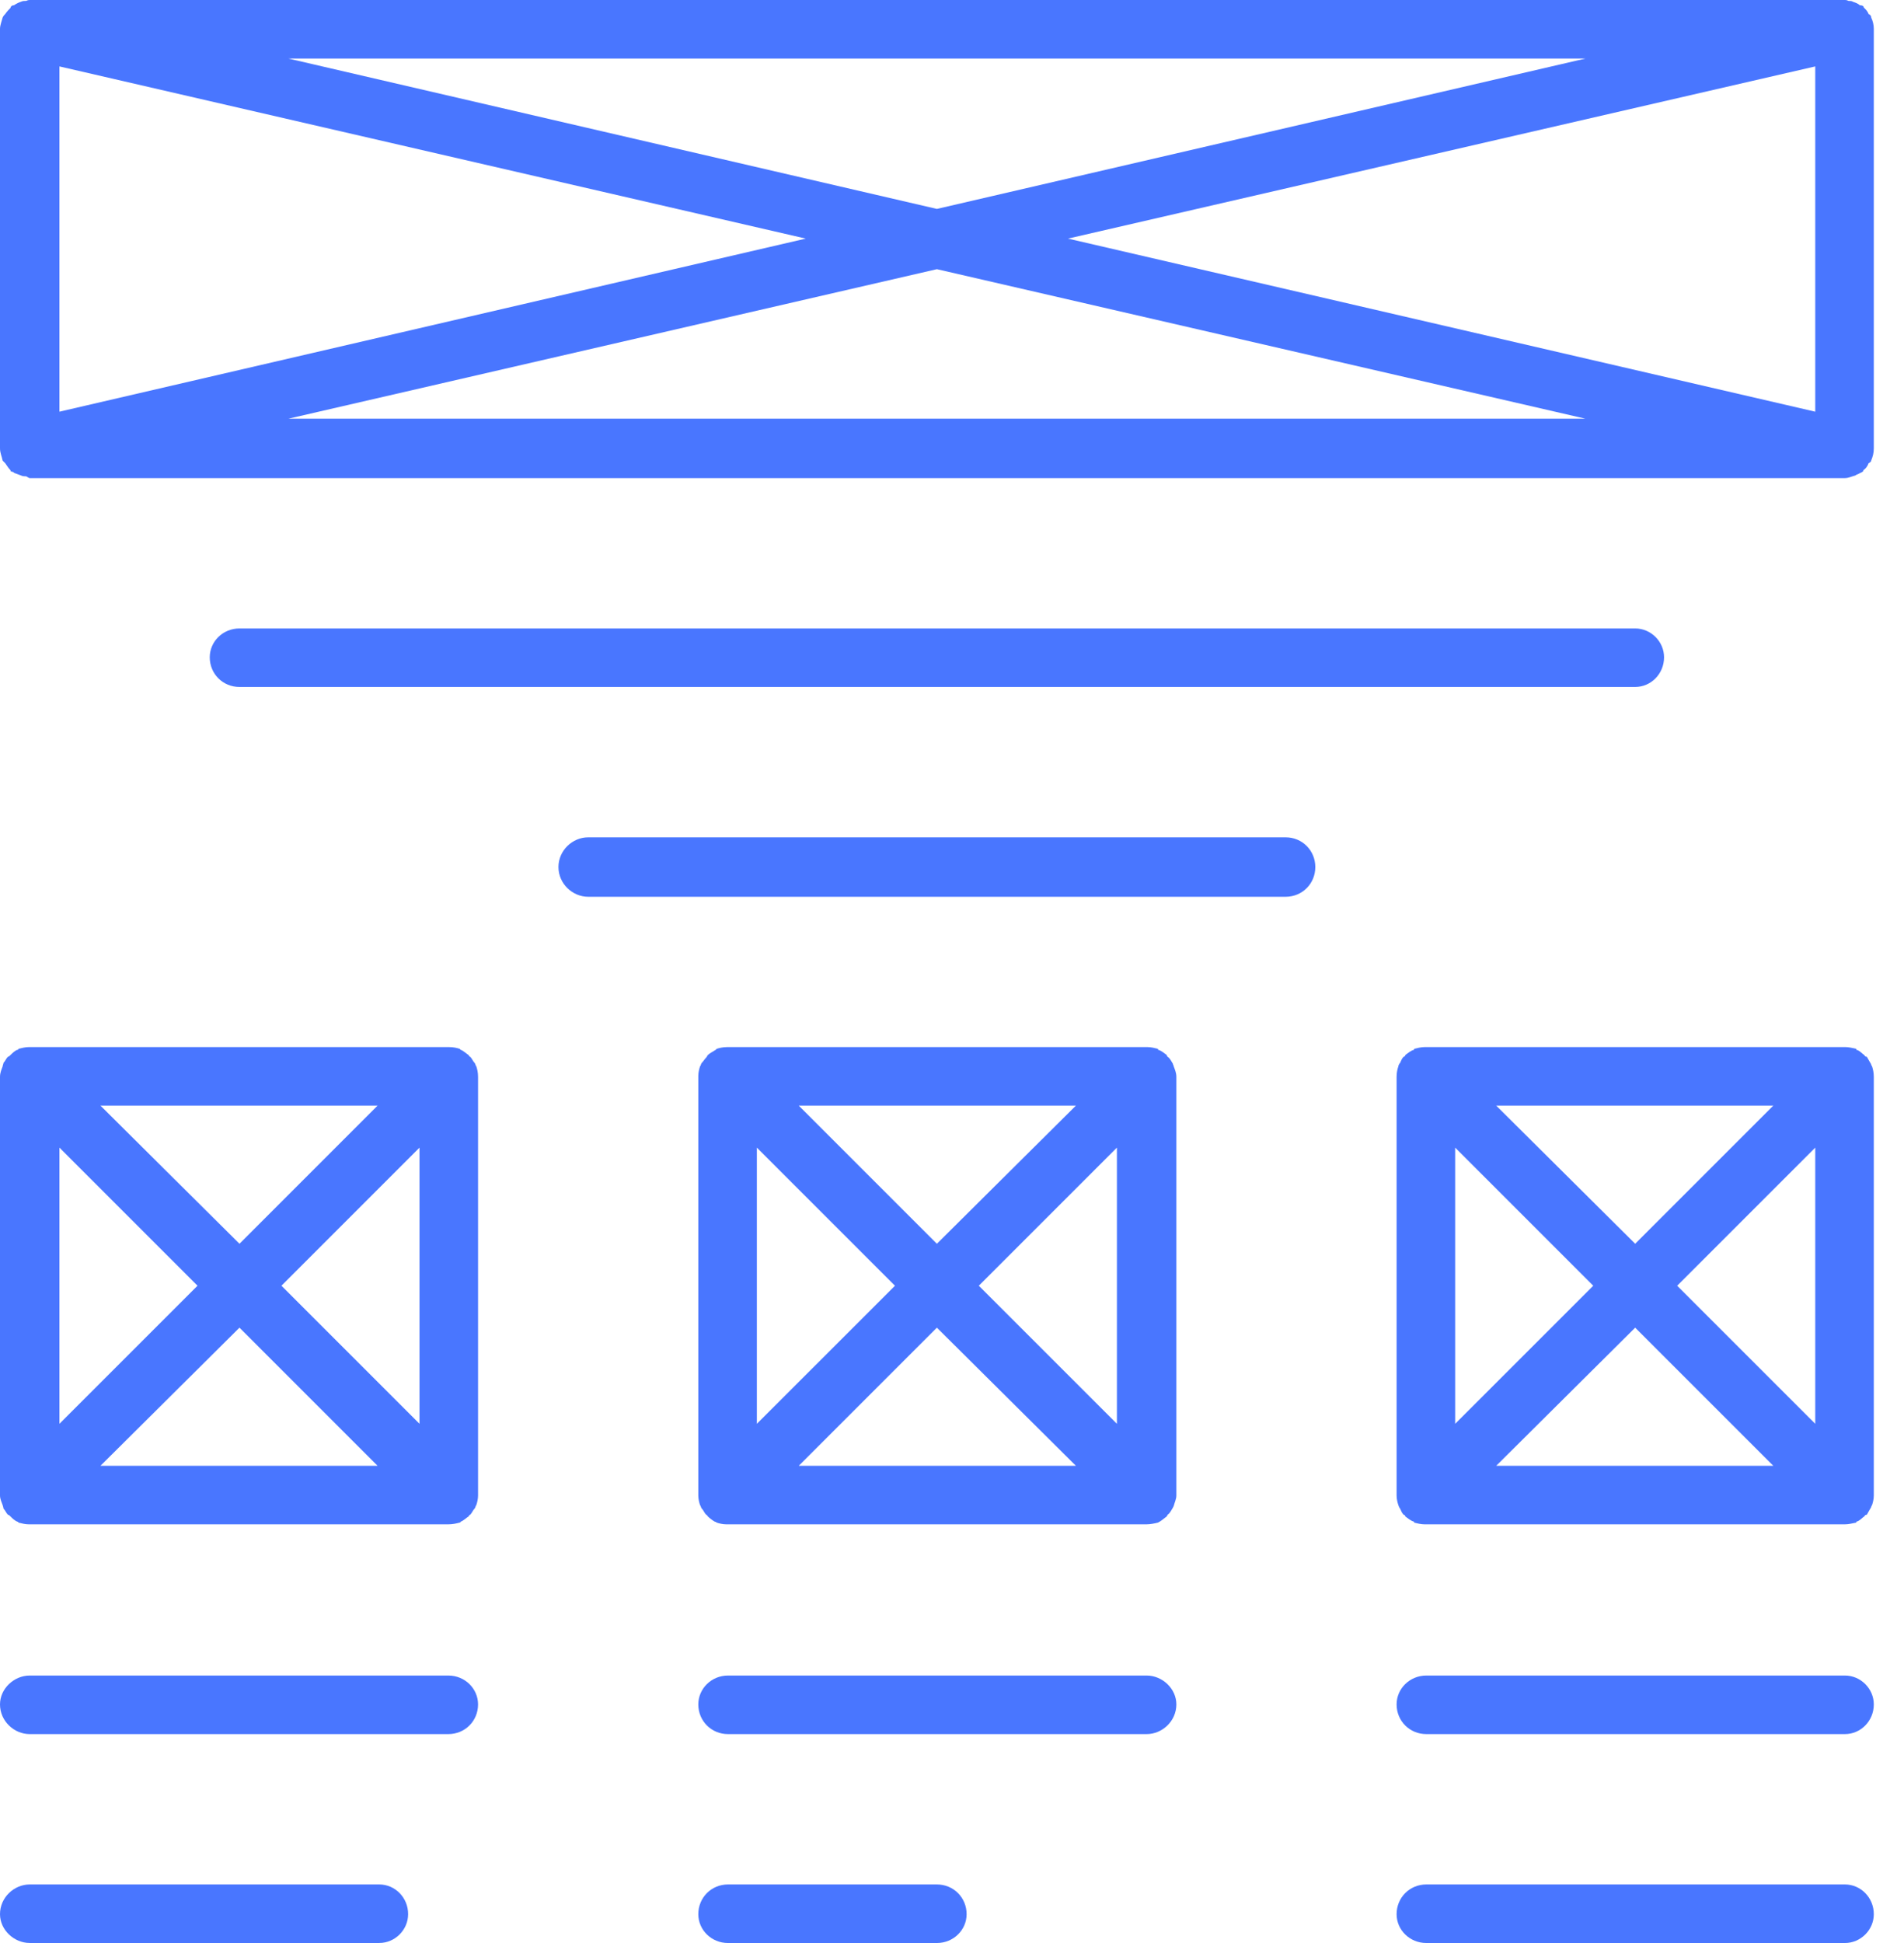
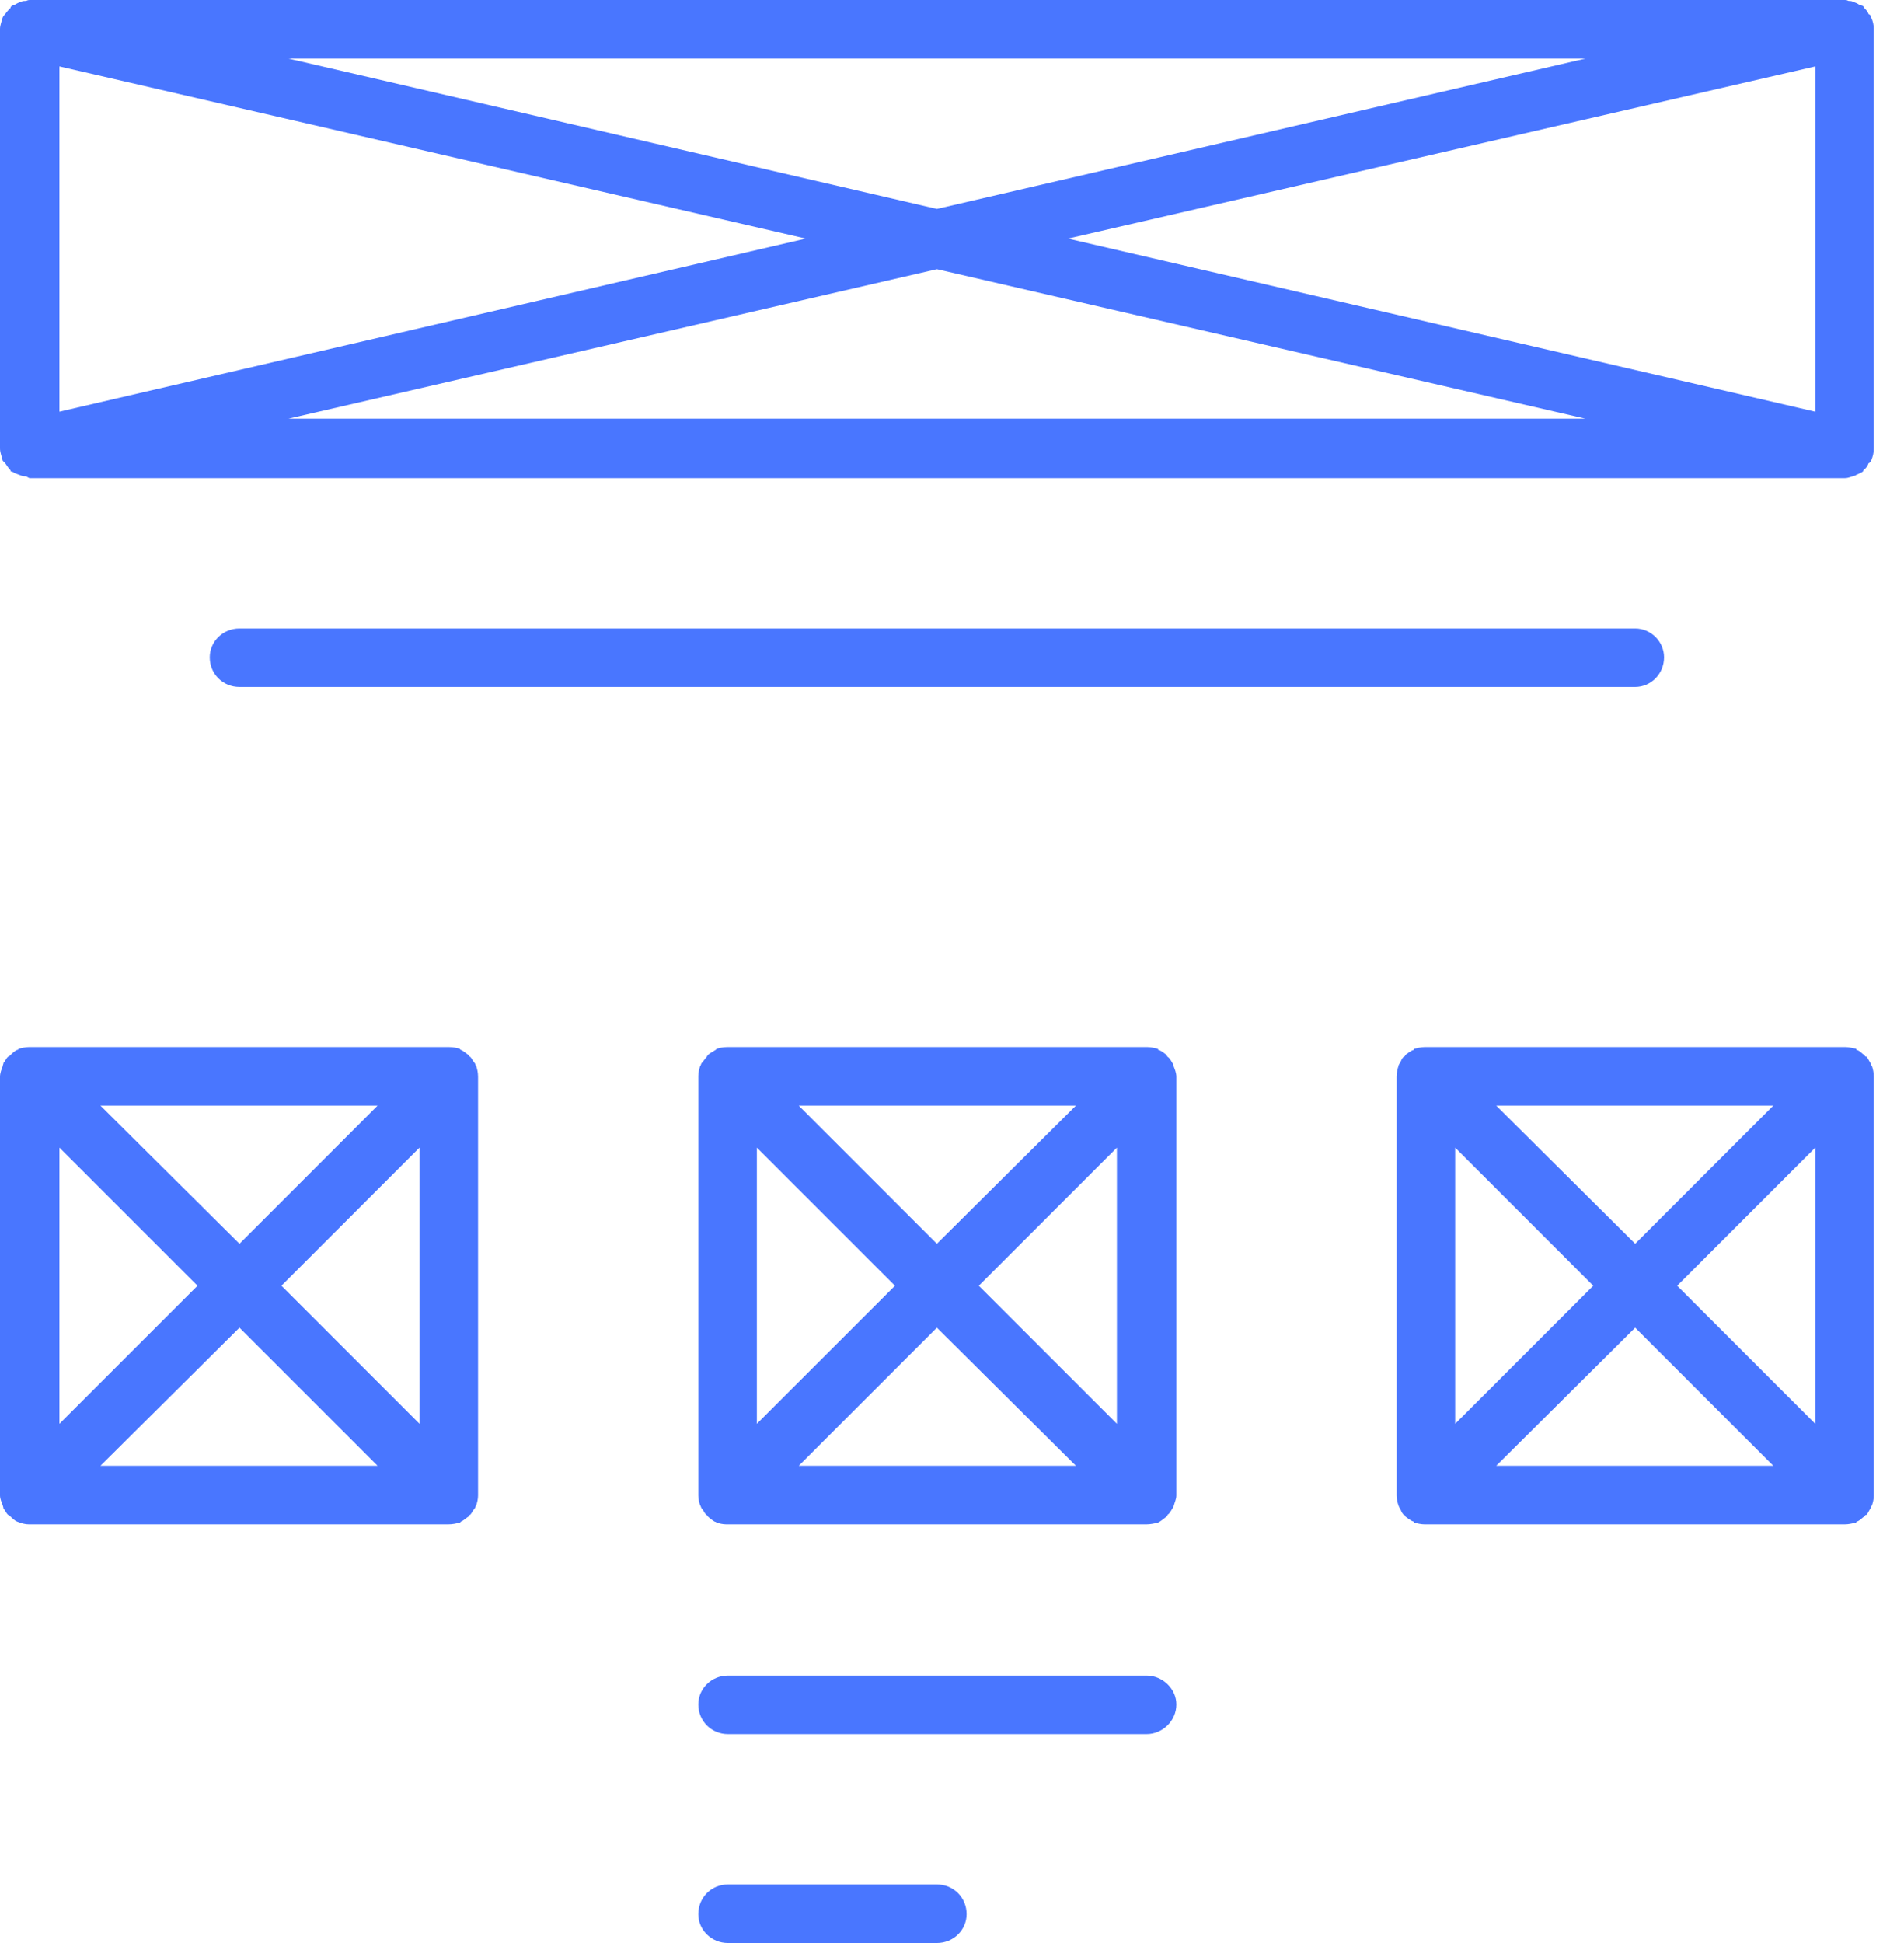
<svg xmlns="http://www.w3.org/2000/svg" width="49" height="50" viewBox="0 0 49 50" fill="none">
  <path d="M48.155 0.45C48.155 0.405 48.133 0.382 48.088 0.36C48.065 0.293 48.02 0.248 47.975 0.203C47.953 0.18 47.953 0.158 47.953 0.158C47.908 0.135 47.885 0.135 47.863 0.135C47.818 0.09 47.75 0.068 47.683 0.045C47.661 0.023 47.593 0.023 47.571 0.023C47.526 2.99406e-08 47.503 0 47.481 0H0.765C0.742 0 0.72 2.99406e-08 0.675 0.023C0.63 0.023 0.585 0.023 0.54 0.045C0.473 0.068 0.428 0.09 0.36 0.135C0.36 0.135 0.315 0.135 0.293 0.158C0.293 0.158 0.27 0.18 0.27 0.203C0.225 0.248 0.18 0.293 0.135 0.36C0.113 0.382 0.09 0.405 0.068 0.45C0.045 0.54 0 0.652 0 0.742V11.538C0 11.651 0.045 11.741 0.068 11.853C0.09 11.876 0.113 11.898 0.135 11.921C0.18 11.988 0.225 12.056 0.27 12.1V12.123C0.315 12.145 0.36 12.145 0.36 12.168C0.428 12.19 0.473 12.213 0.54 12.235C0.585 12.258 0.63 12.258 0.675 12.258C0.72 12.28 0.742 12.303 0.765 12.303H47.481C47.571 12.303 47.661 12.258 47.75 12.235C47.773 12.213 47.795 12.213 47.84 12.19C47.863 12.168 47.908 12.168 47.953 12.123V12.1C48.02 12.056 48.065 11.988 48.088 11.921C48.133 11.898 48.155 11.876 48.155 11.853C48.2 11.741 48.223 11.651 48.223 11.538V0.742C48.223 0.652 48.2 0.54 48.155 0.45ZM20.737 6.14L1.529 10.594V1.709L20.737 6.14ZM24.111 6.927L40.8 10.774H7.423L24.111 6.927ZM27.485 6.14L46.716 1.709V10.594L27.485 6.14ZM24.111 5.376L7.423 1.507H40.801L24.111 5.376Z" fill="#4976FF" />
-   <path d="M12.213 27.351C12.168 27.305 12.146 27.238 12.101 27.194C12.078 27.194 12.078 27.171 12.056 27.148C11.988 27.104 11.921 27.035 11.853 27.014C11.853 27.014 11.853 27.014 11.831 26.99C11.763 26.968 11.673 26.945 11.561 26.945H0.765H0.742C0.652 26.945 0.563 26.968 0.473 26.99C0.473 27.014 0.473 27.014 0.45 27.014C0.383 27.035 0.315 27.104 0.27 27.148C0.248 27.171 0.225 27.194 0.203 27.194C0.158 27.238 0.135 27.305 0.09 27.351C0.09 27.373 0.068 27.419 0.068 27.441C0.045 27.508 0 27.598 0 27.711V38.484C0 38.574 0.045 38.664 0.068 38.731C0.068 38.731 0.09 38.799 0.09 38.821C0.135 38.866 0.158 38.934 0.203 38.979C0.225 38.979 0.248 39.001 0.27 39.024C0.315 39.069 0.383 39.136 0.45 39.159C0.473 39.159 0.473 39.181 0.473 39.181C0.563 39.204 0.652 39.226 0.742 39.226H0.765H11.538C11.651 39.226 11.741 39.204 11.831 39.181C11.853 39.181 11.853 39.159 11.853 39.159C11.921 39.136 11.988 39.069 12.056 39.024C12.078 39.001 12.078 38.979 12.101 38.979C12.146 38.934 12.168 38.866 12.213 38.821C12.236 38.799 12.236 38.754 12.258 38.731C12.281 38.664 12.303 38.574 12.303 38.484V27.711C12.303 27.598 12.281 27.508 12.258 27.441C12.236 27.419 12.236 27.373 12.213 27.351ZM5.083 33.086L1.529 36.639V29.532L5.083 33.086ZM6.163 34.165L9.716 37.719H2.586L6.163 34.165ZM7.243 33.086L10.796 29.532V36.639L7.243 33.086ZM6.163 32.006L2.586 28.452H9.716L6.163 32.006Z" fill="#4976FF" />
+   <path d="M12.213 27.351C12.168 27.305 12.146 27.238 12.101 27.194C12.078 27.194 12.078 27.171 12.056 27.148C11.988 27.104 11.921 27.035 11.853 27.014C11.853 27.014 11.853 27.014 11.831 26.99C11.763 26.968 11.673 26.945 11.561 26.945H0.765H0.742C0.652 26.945 0.563 26.968 0.473 26.99C0.473 27.014 0.473 27.014 0.45 27.014C0.383 27.035 0.315 27.104 0.27 27.148C0.248 27.171 0.225 27.194 0.203 27.194C0.158 27.238 0.135 27.305 0.09 27.351C0.09 27.373 0.068 27.419 0.068 27.441C0.045 27.508 0 27.598 0 27.711V38.484C0 38.574 0.045 38.664 0.068 38.731C0.068 38.731 0.09 38.799 0.09 38.821C0.135 38.866 0.158 38.934 0.203 38.979C0.225 38.979 0.248 39.001 0.27 39.024C0.315 39.069 0.383 39.136 0.45 39.159C0.563 39.204 0.652 39.226 0.742 39.226H0.765H11.538C11.651 39.226 11.741 39.204 11.831 39.181C11.853 39.181 11.853 39.159 11.853 39.159C11.921 39.136 11.988 39.069 12.056 39.024C12.078 39.001 12.078 38.979 12.101 38.979C12.146 38.934 12.168 38.866 12.213 38.821C12.236 38.799 12.236 38.754 12.258 38.731C12.281 38.664 12.303 38.574 12.303 38.484V27.711C12.303 27.598 12.281 27.508 12.258 27.441C12.236 27.419 12.236 27.373 12.213 27.351ZM5.083 33.086L1.529 36.639V29.532L5.083 33.086ZM6.163 34.165L9.716 37.719H2.586L6.163 34.165ZM7.243 33.086L10.796 29.532V36.639L7.243 33.086ZM6.163 32.006L2.586 28.452H9.716L6.163 32.006Z" fill="#4976FF" />
  <path d="M30.184 27.373C30.139 27.305 30.116 27.238 30.049 27.194C30.049 27.194 30.026 27.171 30.026 27.148C29.959 27.104 29.892 27.035 29.802 27.014C29.802 26.99 29.802 26.99 29.802 26.99C29.712 26.968 29.621 26.945 29.532 26.945H29.509H18.735C18.713 26.945 18.713 26.945 18.713 26.945C18.601 26.945 18.511 26.968 18.443 26.99C18.421 27.014 18.421 27.014 18.421 27.014C18.353 27.058 18.263 27.104 18.218 27.148C18.196 27.171 18.196 27.194 18.173 27.215C18.128 27.261 18.106 27.305 18.061 27.351C18.038 27.373 18.038 27.419 18.016 27.441C17.993 27.508 17.971 27.598 17.971 27.688C17.971 27.688 17.971 27.688 17.971 27.711V38.484C17.971 38.574 17.993 38.664 18.016 38.731C18.038 38.754 18.038 38.799 18.061 38.821C18.106 38.866 18.128 38.934 18.173 38.979C18.196 38.979 18.196 39.001 18.218 39.024C18.263 39.069 18.353 39.136 18.398 39.159C18.398 39.159 18.421 39.159 18.443 39.181C18.511 39.204 18.601 39.226 18.69 39.226C18.69 39.226 18.713 39.226 18.735 39.226H29.509C29.599 39.226 29.712 39.204 29.802 39.181C29.892 39.136 29.959 39.069 30.026 39.024C30.026 39.001 30.049 39.001 30.049 38.979C30.116 38.934 30.139 38.866 30.184 38.799L30.206 38.754C30.229 38.664 30.274 38.574 30.274 38.484V27.711C30.274 27.598 30.229 27.508 30.206 27.441C30.206 27.419 30.184 27.395 30.184 27.373ZM19.478 29.532L23.032 33.086L19.478 36.639V29.532ZM24.111 34.165L27.688 37.719H20.557L24.111 34.165ZM28.744 36.639L25.19 33.086L28.744 29.532V36.639ZM24.111 32.006L20.557 28.452H27.688L24.111 32.006Z" fill="#4976FF" />
  <path d="M48.133 27.351C48.11 27.305 48.065 27.238 48.043 27.194C47.998 27.194 47.998 27.171 47.975 27.148C47.908 27.104 47.863 27.035 47.773 27.014C47.773 27.014 47.773 27.014 47.773 26.99C47.682 26.968 47.571 26.945 47.502 26.945C47.48 26.945 47.48 26.945 47.48 26.945H36.707C36.684 26.945 36.662 26.945 36.662 26.945C36.572 26.945 36.482 26.968 36.392 26.99C36.392 27.014 36.392 27.014 36.392 27.014C36.302 27.035 36.234 27.104 36.167 27.148C36.167 27.171 36.144 27.194 36.122 27.194C36.077 27.238 36.054 27.305 36.032 27.351C36.009 27.373 35.987 27.419 35.987 27.441C35.964 27.508 35.942 27.598 35.942 27.711V38.484C35.942 38.574 35.964 38.664 35.987 38.731C35.987 38.731 36.009 38.799 36.032 38.821C36.054 38.866 36.077 38.934 36.122 38.979C36.144 38.979 36.167 39.001 36.167 39.024C36.234 39.069 36.302 39.136 36.392 39.159V39.181C36.482 39.204 36.572 39.226 36.662 39.226C36.662 39.226 36.684 39.226 36.707 39.226H47.48C47.571 39.226 47.661 39.204 47.773 39.181V39.159C47.863 39.136 47.908 39.069 47.975 39.024C47.998 39.001 47.998 38.979 48.043 38.979C48.065 38.934 48.11 38.866 48.133 38.821C48.155 38.799 48.155 38.754 48.178 38.731C48.2 38.664 48.223 38.574 48.223 38.484V27.711C48.223 27.598 48.2 27.508 48.178 27.441C48.155 27.419 48.155 27.373 48.133 27.351ZM41.003 33.086L37.449 36.639V29.532L41.003 33.086ZM42.082 34.165L45.636 37.719H38.506L42.082 34.165ZM43.162 33.086L46.716 29.532V36.639L43.162 33.086ZM42.082 32.006L38.506 28.452H45.636L42.082 32.006Z" fill="#4976FF" />
  <path d="M42.082 17.678C42.487 17.678 42.825 17.341 42.825 16.914C42.825 16.509 42.487 16.172 42.082 16.172H6.163C5.735 16.172 5.398 16.509 5.398 16.914C5.398 17.341 5.735 17.678 6.163 17.678H42.082Z" fill="#4976FF" />
-   <path d="M33.086 21.547H15.137C14.732 21.547 14.372 21.885 14.372 22.312C14.372 22.739 14.732 23.077 15.137 23.077H33.086C33.513 23.077 33.85 22.74 33.85 22.312C33.85 21.885 33.513 21.547 33.086 21.547Z" fill="#4976FF" />
-   <path d="M11.538 43.117H0.765C0.36 43.117 0 43.455 0 43.86C0 44.287 0.36 44.624 0.765 44.624H11.538C11.966 44.624 12.303 44.287 12.303 43.86C12.303 43.455 11.966 43.117 11.538 43.117Z" fill="#4976FF" />
-   <path d="M9.761 48.493H0.765C0.36 48.493 0 48.83 0 49.257C0 49.662 0.36 49.999 0.765 49.999H9.761C10.166 49.999 10.503 49.662 10.503 49.257C10.504 48.83 10.166 48.493 9.761 48.493Z" fill="#4976FF" />
  <path d="M29.509 43.117H18.735C18.308 43.117 17.971 43.455 17.971 43.86C17.971 44.287 18.308 44.624 18.735 44.624H29.509C29.914 44.624 30.274 44.287 30.274 43.86C30.274 43.455 29.914 43.117 29.509 43.117Z" fill="#4976FF" />
  <path d="M24.111 48.493H18.735C18.308 48.493 17.971 48.83 17.971 49.258C17.971 49.663 18.308 50 18.735 50H24.111C24.539 50 24.876 49.663 24.876 49.258C24.876 48.83 24.539 48.493 24.111 48.493Z" fill="#4976FF" />
-   <path d="M47.48 43.117H36.707C36.279 43.117 35.942 43.455 35.942 43.86C35.942 44.287 36.279 44.624 36.707 44.624H47.48C47.885 44.624 48.223 44.287 48.223 43.86C48.223 43.455 47.885 43.117 47.48 43.117Z" fill="#4976FF" />
-   <path d="M47.48 48.493H36.707C36.279 48.493 35.942 48.83 35.942 49.258C35.942 49.663 36.279 50 36.707 50H47.48C47.885 50 48.223 49.663 48.223 49.258C48.223 48.83 47.885 48.493 47.48 48.493Z" fill="#4976FF" />
</svg>